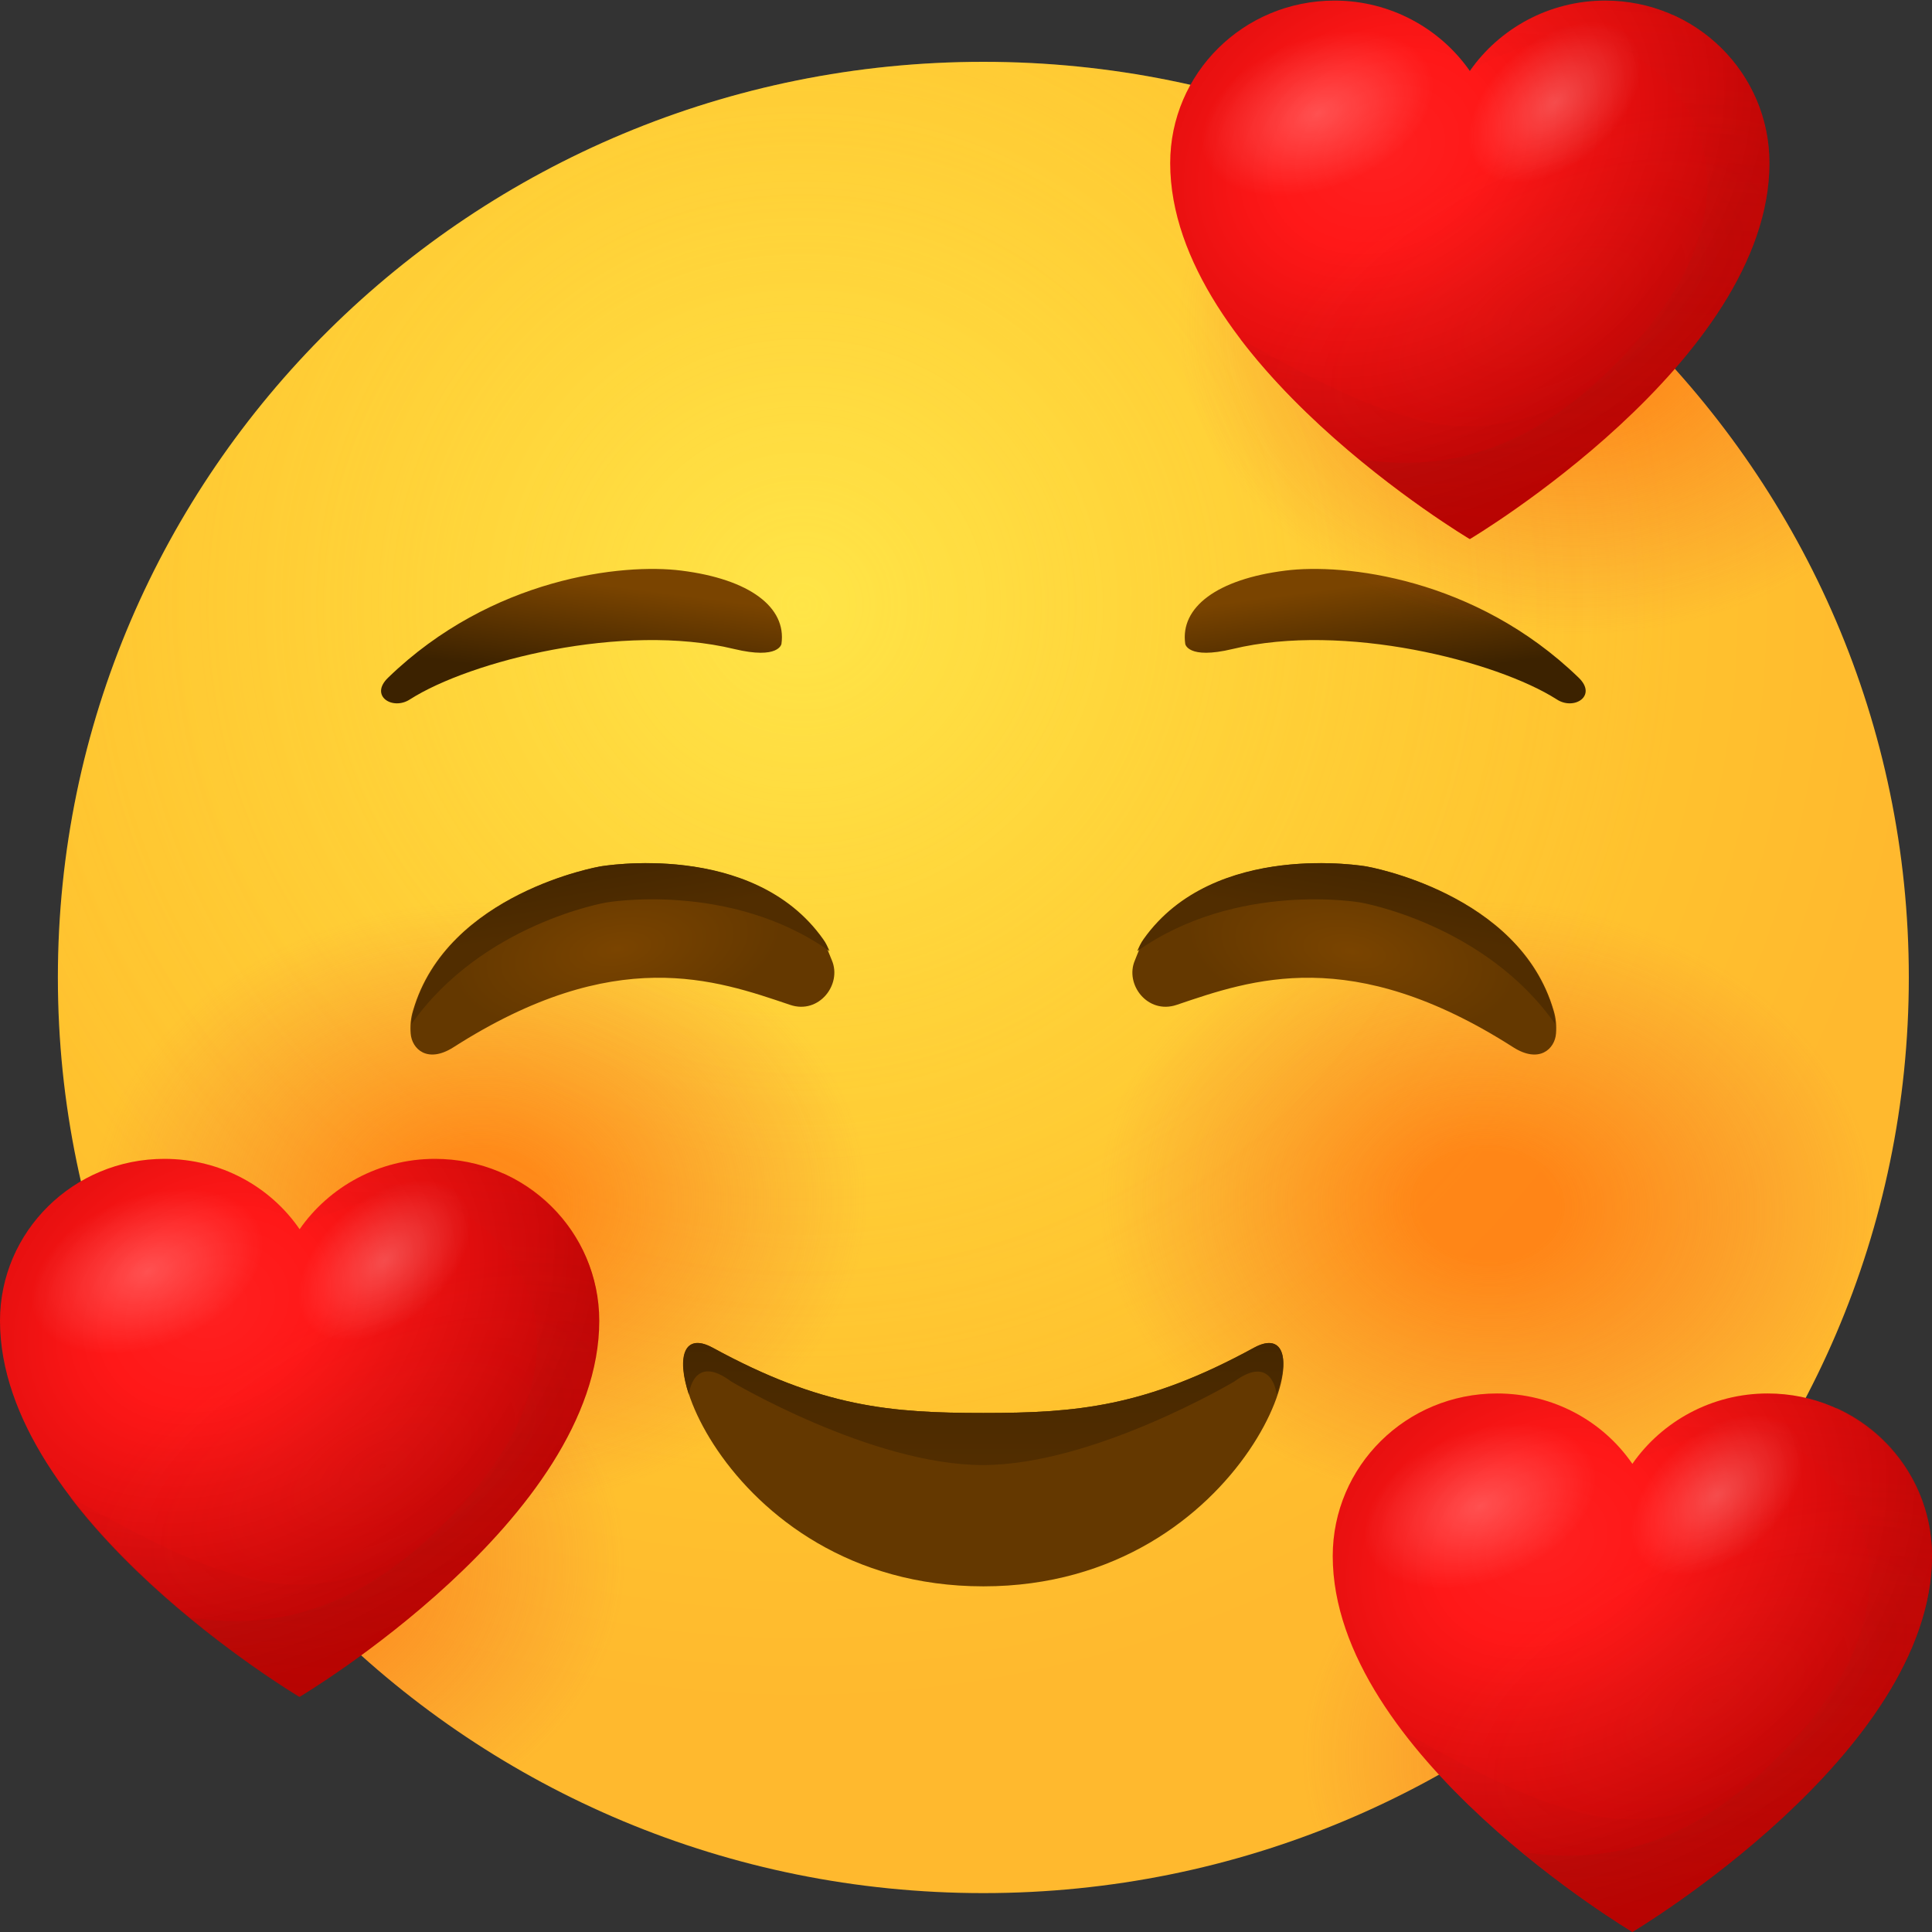
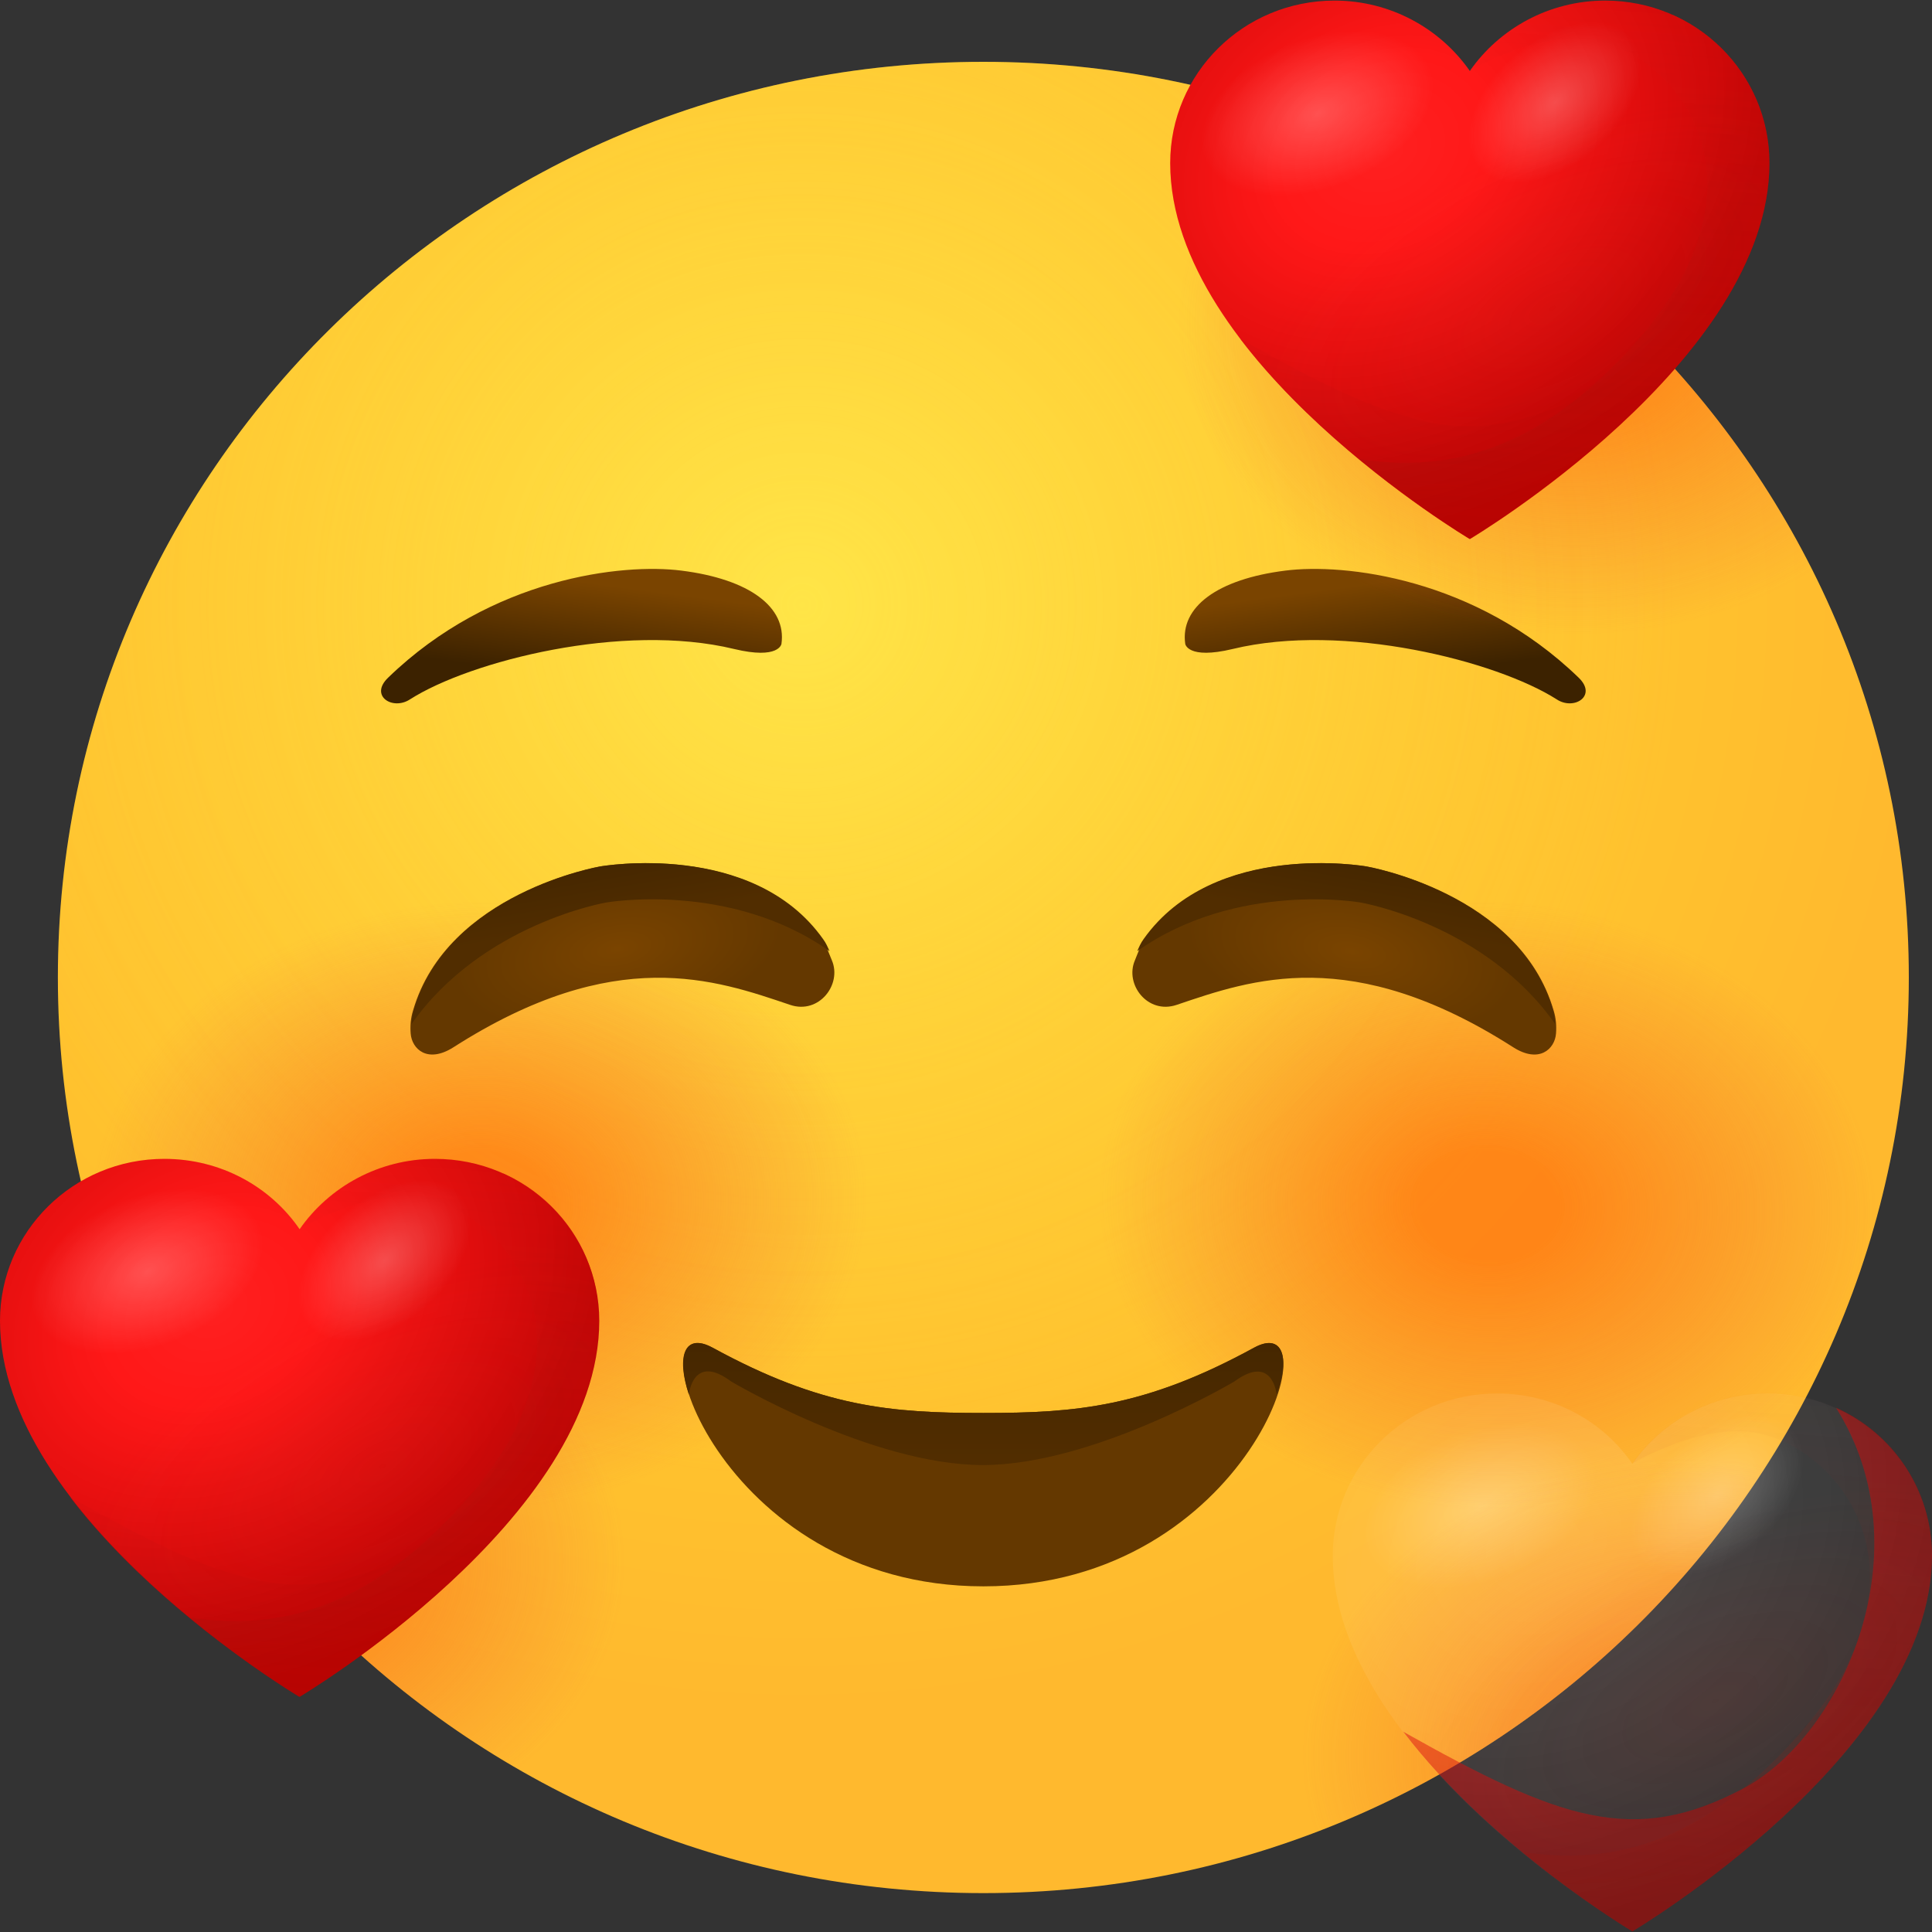
<svg xmlns="http://www.w3.org/2000/svg" width="23" height="23" viewBox="0 0 23 23" fill="none">
  <rect x="0" y="0" width="23" height="23" fill="#333333" stroke="none" />
  <path d="M11.707 22.537C17.792 22.537 22.724 17.657 22.724 11.636C22.724 5.616 17.792 0.736 11.707 0.736C5.622 0.736 0.689 5.616 0.689 11.636C0.689 17.657 5.622 22.537 11.707 22.537Z" fill="url(#paint0_radial_22_500)" />
  <path opacity="0.5" d="M11.707 22.537C17.792 22.537 22.724 17.657 22.724 11.636C22.724 5.616 17.792 0.736 11.707 0.736C5.622 0.736 0.689 5.616 0.689 11.636C0.689 17.657 5.622 22.537 11.707 22.537Z" fill="url(#paint1_radial_22_500)" />
  <path opacity="0.5" d="M11.707 22.537C17.792 22.537 22.724 17.657 22.724 11.636C22.724 5.616 17.792 0.736 11.707 0.736C5.622 0.736 0.689 5.616 0.689 11.636C0.689 17.657 5.622 22.537 11.707 22.537Z" fill="url(#paint2_radial_22_500)" />
  <path opacity="0.5" d="M11.707 22.537C17.792 22.537 22.724 17.657 22.724 11.636C22.724 5.616 17.792 0.736 11.707 0.736C5.622 0.736 0.689 5.616 0.689 11.636C0.689 17.657 5.622 22.537 11.707 22.537Z" fill="url(#paint3_radial_22_500)" />
  <path d="M11.707 18.885C8.532 18.885 7.52 15.52 8.484 16.044C9.778 16.753 10.605 16.821 11.707 16.821C12.808 16.821 13.628 16.753 14.929 16.044C15.893 15.52 14.881 18.885 11.707 18.885Z" fill="#643800" />
  <path d="M14.929 16.044C13.635 16.753 12.808 16.821 11.707 16.821C10.605 16.821 9.785 16.753 8.484 16.044C8.146 15.86 8.05 16.146 8.201 16.603C8.201 16.596 8.25 16.106 8.704 16.446C8.704 16.446 10.377 17.441 11.7 17.441C13.022 17.441 14.695 16.446 14.695 16.446C15.15 16.112 15.198 16.596 15.198 16.603C15.363 16.153 15.267 15.86 14.929 16.044Z" fill="url(#paint4_linear_22_500)" />
  <path d="M9.303 7.665C9.365 7.229 8.924 6.895 8.112 6.793C7.416 6.704 5.853 6.874 4.621 8.067C4.393 8.285 4.676 8.462 4.882 8.325C5.598 7.869 7.416 7.406 8.739 7.726C9.276 7.855 9.303 7.665 9.303 7.665Z" fill="url(#paint5_linear_22_500)" />
  <path d="M14.11 7.665C14.048 7.229 14.489 6.895 15.301 6.793C15.997 6.704 17.56 6.874 18.793 8.067C19.02 8.285 18.737 8.462 18.531 8.325C17.815 7.869 15.997 7.406 14.675 7.726C14.137 7.855 14.11 7.665 14.11 7.665Z" fill="url(#paint6_linear_22_500)" />
  <path d="M16.272 10.315C16.272 10.315 18.09 10.628 18.496 12.031C18.524 12.12 18.531 12.215 18.524 12.304C18.51 12.488 18.324 12.665 18.014 12.467C16.086 11.234 14.895 11.663 14.007 11.963C13.662 12.079 13.387 11.718 13.511 11.432C13.545 11.35 13.573 11.261 13.628 11.187C14.454 9.994 16.272 10.315 16.272 10.315Z" fill="url(#paint7_radial_22_500)" />
  <path d="M16.197 10.744C16.197 10.744 17.677 10.996 18.517 12.195C18.51 12.14 18.503 12.086 18.49 12.031C18.083 10.628 16.265 10.315 16.265 10.315C16.265 10.315 14.454 9.994 13.614 11.18C13.58 11.227 13.559 11.275 13.539 11.323C14.723 10.485 16.197 10.744 16.197 10.744Z" fill="url(#paint8_linear_22_500)" />
  <path d="M7.141 10.315C7.141 10.315 5.323 10.628 4.917 12.031C4.889 12.12 4.882 12.215 4.889 12.304C4.903 12.488 5.089 12.665 5.399 12.467C7.327 11.234 8.518 11.663 9.407 11.963C9.751 12.079 10.026 11.718 9.903 11.432C9.868 11.35 9.841 11.261 9.785 11.187C8.959 9.994 7.141 10.315 7.141 10.315Z" fill="url(#paint9_radial_22_500)" />
  <path d="M7.217 10.744C7.217 10.744 5.736 10.996 4.896 12.195C4.903 12.14 4.91 12.086 4.924 12.031C5.33 10.628 7.148 10.315 7.148 10.315C7.148 10.315 8.959 9.994 9.799 11.18C9.834 11.227 9.854 11.275 9.875 11.323C8.69 10.485 7.217 10.744 7.217 10.744Z" fill="url(#paint10_linear_22_500)" />
  <path opacity="0.5" d="M11.707 22.537C17.792 22.537 22.724 17.657 22.724 11.636C22.724 5.616 17.792 0.736 11.707 0.736C5.622 0.736 0.689 5.616 0.689 11.636C0.689 17.657 5.622 22.537 11.707 22.537Z" fill="url(#paint11_radial_22_500)" />
  <path opacity="0.5" d="M11.707 22.537C17.792 22.537 22.724 17.657 22.724 11.636C22.724 5.616 17.792 0.736 11.707 0.736C5.622 0.736 0.689 5.616 0.689 11.636C0.689 17.657 5.622 22.537 11.707 22.537Z" fill="url(#paint12_radial_22_500)" />
  <path opacity="0.5" d="M11.707 22.537C17.792 22.537 22.724 17.657 22.724 11.636C22.724 5.616 17.792 0.736 11.707 0.736C5.622 0.736 0.689 5.616 0.689 11.636C0.689 17.657 5.622 22.537 11.707 22.537Z" fill="url(#paint13_radial_22_500)" />
  <path d="M19.109 0.007C18.441 0.007 17.849 0.341 17.498 0.845C17.147 0.341 16.555 0.007 15.887 0.007C14.805 0.007 13.931 0.872 13.931 1.942C13.931 4.299 17.498 6.418 17.498 6.418C17.498 6.418 21.065 4.299 21.065 1.942C21.065 0.872 20.191 0.007 19.109 0.007Z" fill="url(#paint14_radial_22_500)" />
  <path opacity="0.5" d="M19.915 0.177C20.982 1.867 19.998 4.081 18.813 4.708C17.505 5.402 16.617 5.075 14.764 4.033C15.818 5.416 17.491 6.411 17.491 6.411C17.491 6.411 21.058 4.292 21.058 1.935C21.065 1.158 20.597 0.484 19.915 0.177Z" fill="url(#paint15_radial_22_500)" />
  <path opacity="0.5" d="M19.109 0.007C18.441 0.007 17.849 0.341 17.498 0.845C17.147 0.341 16.555 0.007 15.887 0.007C14.805 0.007 13.931 0.872 13.931 1.942C13.931 4.299 17.498 6.418 17.498 6.418C17.498 6.418 21.065 4.299 21.065 1.942C21.065 0.872 20.191 0.007 19.109 0.007Z" fill="url(#paint16_radial_22_500)" />
  <path opacity="0.5" d="M19.109 0.007C18.441 0.007 17.849 0.341 17.498 0.845C17.147 0.341 16.555 0.007 15.887 0.007C14.805 0.007 13.931 0.872 13.931 1.942C13.931 4.299 17.498 6.418 17.498 6.418C17.498 6.418 21.065 4.299 21.065 1.942C21.065 0.872 20.191 0.007 19.109 0.007Z" fill="url(#paint17_radial_22_500)" />
  <path opacity="0.24" d="M17.009 0.79C17.202 1.247 16.768 1.867 16.038 2.173C15.308 2.48 14.551 2.364 14.358 1.908C14.165 1.451 14.599 0.831 15.329 0.525C16.059 0.218 16.816 0.334 17.009 0.79Z" fill="url(#paint18_radial_22_500)" />
  <path opacity="0.24" d="M19.399 0.422C19.674 0.729 19.509 1.329 19.013 1.765C18.524 2.201 17.904 2.31 17.622 2.003C17.346 1.696 17.512 1.097 18.008 0.661C18.497 0.225 19.123 0.116 19.399 0.422Z" fill="url(#paint19_radial_22_500)" />
  <path opacity="0.32" d="M19.144 0.518C20.122 0.852 21.058 2.282 19.481 4.067C18.531 5.137 17.498 5.675 16.183 5.464C16.892 6.05 17.498 6.411 17.498 6.411C17.498 6.411 21.065 4.292 21.065 1.935C21.065 0.865 20.191 0 19.109 0C18.441 0 17.849 0.334 17.498 0.838C17.498 0.845 18.428 0.279 19.144 0.518Z" fill="url(#paint20_linear_22_500)" />
  <path d="M5.178 13.796C4.51 13.796 3.918 14.13 3.567 14.634C3.216 14.123 2.624 13.796 1.956 13.796C0.875 13.796 0 14.661 0 15.724C0 18.081 3.567 20.2 3.567 20.2C3.567 20.2 7.134 18.081 7.134 15.724C7.134 14.661 6.26 13.796 5.178 13.796Z" fill="url(#paint21_radial_22_500)" />
  <path opacity="0.5" d="M5.984 13.966C7.052 15.656 6.067 17.87 4.882 18.497C3.574 19.192 2.686 18.865 0.833 17.822C1.887 19.205 3.56 20.2 3.56 20.2C3.56 20.2 7.127 18.081 7.127 15.724C7.134 14.941 6.666 14.266 5.984 13.966Z" fill="url(#paint22_radial_22_500)" />
  <path opacity="0.5" d="M5.178 13.796C4.51 13.796 3.918 14.13 3.567 14.634C3.216 14.123 2.624 13.796 1.956 13.796C0.875 13.796 0 14.661 0 15.724C0 18.081 3.567 20.2 3.567 20.2C3.567 20.2 7.134 18.081 7.134 15.724C7.134 14.661 6.26 13.796 5.178 13.796Z" fill="url(#paint23_radial_22_500)" />
  <path opacity="0.5" d="M5.178 13.796C4.51 13.796 3.918 14.13 3.567 14.634C3.216 14.123 2.624 13.796 1.956 13.796C0.875 13.796 0 14.661 0 15.724C0 18.081 3.567 20.2 3.567 20.2C3.567 20.2 7.134 18.081 7.134 15.724C7.134 14.661 6.26 13.796 5.178 13.796Z" fill="url(#paint24_radial_22_500)" />
  <path opacity="0.24" d="M3.078 14.579C3.271 15.036 2.837 15.656 2.107 15.962C1.377 16.269 0.62 16.153 0.427 15.697C0.234 15.24 0.668 14.62 1.398 14.314C2.128 14 2.885 14.123 3.078 14.579Z" fill="url(#paint25_radial_22_500)" />
  <path opacity="0.24" d="M5.468 14.212C5.743 14.518 5.578 15.118 5.082 15.554C4.593 15.99 3.974 16.099 3.691 15.792C3.409 15.486 3.581 14.886 4.077 14.45C4.566 14.014 5.192 13.905 5.468 14.212Z" fill="url(#paint26_radial_22_500)" />
  <path opacity="0.32" d="M5.213 14.307C6.191 14.641 7.127 16.071 5.55 17.856C4.6 18.926 3.567 19.464 2.252 19.253C2.961 19.839 3.567 20.2 3.567 20.2C3.567 20.2 7.134 18.081 7.134 15.724C7.134 14.654 6.26 13.789 5.178 13.789C4.511 13.789 3.918 14.123 3.567 14.627C3.567 14.634 4.497 14.062 5.213 14.307Z" fill="url(#paint27_linear_22_500)" />
-   <path d="M21.044 16.589C20.376 16.589 19.784 16.923 19.433 17.427C19.082 16.916 18.489 16.589 17.822 16.589C16.74 16.589 15.866 17.454 15.866 18.524C15.866 20.881 19.433 23 19.433 23C19.433 23 23 20.881 23 18.524C23 17.454 22.125 16.589 21.044 16.589Z" fill="url(#paint28_radial_22_500)" />
  <path opacity="0.5" d="M21.857 16.759C22.924 18.449 21.939 20.663 20.755 21.29C19.447 21.985 18.558 21.658 16.706 20.616C17.759 21.999 19.433 22.993 19.433 22.993C19.433 22.993 23 20.875 23 18.517C23 17.734 22.532 17.059 21.857 16.759Z" fill="url(#paint29_radial_22_500)" />
  <path opacity="0.5" d="M21.044 16.589C20.376 16.589 19.784 16.923 19.433 17.427C19.082 16.916 18.489 16.589 17.822 16.589C16.74 16.589 15.866 17.454 15.866 18.524C15.866 20.881 19.433 23 19.433 23C19.433 23 23 20.881 23 18.524C23 17.454 22.125 16.589 21.044 16.589Z" fill="url(#paint30_radial_22_500)" />
  <path opacity="0.5" d="M21.044 16.589C20.376 16.589 19.784 16.923 19.433 17.427C19.082 16.916 18.489 16.589 17.822 16.589C16.74 16.589 15.866 17.454 15.866 18.524C15.866 20.881 19.433 23 19.433 23C19.433 23 23 20.881 23 18.524C23 17.454 22.125 16.589 21.044 16.589Z" fill="url(#paint31_radial_22_500)" />
  <path opacity="0.24" d="M18.944 17.373C19.137 17.829 18.703 18.449 17.973 18.756C17.243 19.062 16.486 18.946 16.293 18.49C16.1 18.033 16.534 17.413 17.264 17.107C17.994 16.794 18.751 16.916 18.944 17.373Z" fill="url(#paint32_radial_22_500)" />
  <path opacity="0.24" d="M21.334 17.005C21.609 17.311 21.444 17.911 20.948 18.347C20.459 18.783 19.839 18.892 19.557 18.585C19.282 18.279 19.447 17.679 19.943 17.243C20.431 16.807 21.058 16.698 21.334 17.005Z" fill="url(#paint33_radial_22_500)" />
  <path opacity="0.32" d="M21.079 17.1C22.057 17.434 22.993 18.864 21.416 20.649C20.466 21.719 19.433 22.257 18.118 22.046C18.827 22.632 19.433 22.993 19.433 22.993C19.433 22.993 23 20.874 23 18.517C23 17.448 22.125 16.582 21.044 16.582C20.376 16.582 19.784 16.916 19.433 17.42C19.433 17.427 20.363 16.855 21.079 17.1Z" fill="url(#paint34_linear_22_500)" />
  <defs>
    <radialGradient id="paint0_radial_22_500" cx="0" cy="0" r="1" gradientUnits="userSpaceOnUse" gradientTransform="translate(9.539 7.221) scale(13.292 13.15)">
      <stop stop-color="#FFE030" />
      <stop offset="1" stop-color="#FFB92E" />
    </radialGradient>
    <radialGradient id="paint1_radial_22_500" cx="0" cy="0" r="1" gradientUnits="userSpaceOnUse" gradientTransform="translate(9.539 7.221) scale(10.457 10.346)">
      <stop stop-color="#FFEA5F" />
      <stop offset="1" stop-color="#FFBC47" stop-opacity="0" />
    </radialGradient>
    <radialGradient id="paint2_radial_22_500" cx="0" cy="0" r="1" gradientUnits="userSpaceOnUse" gradientTransform="translate(5.704 14.35) rotate(-2.741) scale(4.634 3.628)">
      <stop stop-color="#FF4C00" />
      <stop offset="0.154" stop-color="#FF4C00" />
      <stop offset="0.179" stop-color="#FF4C00" />
      <stop offset="0.4" stop-color="#FB4C0B" stop-opacity="0.732" />
      <stop offset="0.78" stop-color="#EF4B27" stop-opacity="0.268" />
      <stop offset="1" stop-color="#E74A3A" stop-opacity="0" />
    </radialGradient>
    <radialGradient id="paint3_radial_22_500" cx="0" cy="0" r="1" gradientUnits="userSpaceOnUse" gradientTransform="translate(17.706 14.35) rotate(-177.259) scale(4.634 3.628)">
      <stop stop-color="#FF4C00" />
      <stop offset="0.154" stop-color="#FF4C00" />
      <stop offset="0.179" stop-color="#FF4C00" />
      <stop offset="0.4" stop-color="#FB4C0B" stop-opacity="0.732" />
      <stop offset="0.78" stop-color="#EF4B27" stop-opacity="0.268" />
      <stop offset="1" stop-color="#E74A3A" stop-opacity="0" />
    </radialGradient>
    <linearGradient id="paint4_linear_22_500" x1="11.706" y1="14.804" x2="11.706" y2="17.367" gradientUnits="userSpaceOnUse">
      <stop offset="0.001" stop-color="#3C2200" />
      <stop offset="1" stop-color="#512D00" />
    </linearGradient>
    <linearGradient id="paint5_linear_22_500" x1="6.901" y1="8.08" x2="7.052" y2="6.941" gradientUnits="userSpaceOnUse">
      <stop offset="0.001" stop-color="#3C2200" />
      <stop offset="1" stop-color="#7A4400" />
    </linearGradient>
    <linearGradient id="paint6_linear_22_500" x1="16.511" y1="8.08" x2="16.36" y2="6.942" gradientUnits="userSpaceOnUse">
      <stop offset="0.001" stop-color="#3C2200" />
      <stop offset="1" stop-color="#7A4400" />
    </linearGradient>
    <radialGradient id="paint7_radial_22_500" cx="0" cy="0" r="1" gradientUnits="userSpaceOnUse" gradientTransform="translate(16.093 11.328) rotate(9.876) scale(1.979 0.946)">
      <stop offset="0.001" stop-color="#7A4400" />
      <stop offset="1" stop-color="#643800" />
    </radialGradient>
    <linearGradient id="paint8_linear_22_500" x1="16.381" y1="9.751" x2="16.171" y2="10.999" gradientUnits="userSpaceOnUse">
      <stop offset="0.001" stop-color="#3C2200" />
      <stop offset="1" stop-color="#512D00" />
    </linearGradient>
    <radialGradient id="paint9_radial_22_500" cx="0" cy="0" r="1" gradientUnits="userSpaceOnUse" gradientTransform="translate(7.348 11.297) rotate(170.123) scale(1.979 0.946)">
      <stop offset="0.001" stop-color="#7A4400" />
      <stop offset="1" stop-color="#643800" />
    </radialGradient>
    <linearGradient id="paint10_linear_22_500" x1="7.014" y1="9.74" x2="7.224" y2="10.989" gradientUnits="userSpaceOnUse">
      <stop offset="0.001" stop-color="#3C2200" />
      <stop offset="1" stop-color="#512D00" />
    </linearGradient>
    <radialGradient id="paint11_radial_22_500" cx="0" cy="0" r="1" gradientUnits="userSpaceOnUse" gradientTransform="translate(18.67 3.926) rotate(-177.259) scale(4.634 3.628)">
      <stop stop-color="#FF4C00" />
      <stop offset="0.154" stop-color="#FF4C00" />
      <stop offset="0.179" stop-color="#FF4C00" />
      <stop offset="0.4" stop-color="#FB4C0B" stop-opacity="0.732" />
      <stop offset="0.78" stop-color="#EF4B27" stop-opacity="0.268" />
      <stop offset="1" stop-color="#E74A3A" stop-opacity="0" />
    </radialGradient>
    <radialGradient id="paint12_radial_22_500" cx="0" cy="0" r="1" gradientUnits="userSpaceOnUse" gradientTransform="translate(20.116 20.982) rotate(-177.259) scale(4.634 3.628)">
      <stop stop-color="#FF4C00" />
      <stop offset="0.154" stop-color="#FF4C00" />
      <stop offset="0.179" stop-color="#FF4C00" />
      <stop offset="0.4" stop-color="#FB4C0B" stop-opacity="0.732" />
      <stop offset="0.78" stop-color="#EF4B27" stop-opacity="0.268" />
      <stop offset="1" stop-color="#E74A3A" stop-opacity="0" />
    </radialGradient>
    <radialGradient id="paint13_radial_22_500" cx="0" cy="0" r="1" gradientUnits="userSpaceOnUse" gradientTransform="translate(2.797 18.506) rotate(-177.259) scale(4.634 3.628)">
      <stop stop-color="#FF4C00" />
      <stop offset="0.154" stop-color="#FF4C00" />
      <stop offset="0.179" stop-color="#FF4C00" />
      <stop offset="0.4" stop-color="#FB4C0B" stop-opacity="0.732" />
      <stop offset="0.78" stop-color="#EF4B27" stop-opacity="0.268" />
      <stop offset="1" stop-color="#E74A3A" stop-opacity="0" />
    </radialGradient>
    <radialGradient id="paint14_radial_22_500" cx="0" cy="0" r="1" gradientUnits="userSpaceOnUse" gradientTransform="translate(16.477 1.796) rotate(-29.146) scale(5.567 4.391)">
      <stop offset="0.248" stop-color="#FF0000" />
      <stop offset="0.864" stop-color="#C20000" />
    </radialGradient>
    <radialGradient id="paint15_radial_22_500" cx="0" cy="0" r="1" gradientUnits="userSpaceOnUse" gradientTransform="translate(16.615 1.457) rotate(-29.146) scale(4.793 3.781)">
      <stop offset="0.248" stop-color="#FF0000" />
      <stop offset="1" stop-color="#C20000" />
    </radialGradient>
    <radialGradient id="paint16_radial_22_500" cx="0" cy="0" r="1" gradientUnits="userSpaceOnUse" gradientTransform="translate(16.477 1.796) rotate(-29.146) scale(5.567 4.391)">
      <stop stop-color="white" stop-opacity="0.25" />
      <stop offset="1" stop-color="white" stop-opacity="0" />
    </radialGradient>
    <radialGradient id="paint17_radial_22_500" cx="0" cy="0" r="1" gradientUnits="userSpaceOnUse" gradientTransform="translate(18.483 3.669) rotate(-26.053) scale(4.066 1.996)">
      <stop stop-color="#BD2719" stop-opacity="0.25" />
      <stop offset="1" stop-color="#BD2719" stop-opacity="0" />
    </radialGradient>
    <radialGradient id="paint18_radial_22_500" cx="0" cy="0" r="1" gradientUnits="userSpaceOnUse" gradientTransform="translate(15.683 1.35) rotate(-21.481) scale(1.446 0.891)">
      <stop stop-color="white" />
      <stop offset="1" stop-color="white" stop-opacity="0" />
    </radialGradient>
    <radialGradient id="paint19_radial_22_500" cx="0" cy="0" r="1" gradientUnits="userSpaceOnUse" gradientTransform="translate(18.509 1.219) rotate(-40.46) scale(1.194 0.74)">
      <stop stop-color="white" />
      <stop offset="1" stop-color="white" stop-opacity="0" />
    </radialGradient>
    <linearGradient id="paint20_linear_22_500" x1="18.234" y1="8.936" x2="18.91" y2="-0.284" gradientUnits="userSpaceOnUse">
      <stop stop-color="#860805" />
      <stop offset="1" stop-color="#BD2719" stop-opacity="0" />
    </linearGradient>
    <radialGradient id="paint21_radial_22_500" cx="0" cy="0" r="1" gradientUnits="userSpaceOnUse" gradientTransform="translate(2.547 15.581) rotate(-29.146) scale(5.567 4.391)">
      <stop offset="0.248" stop-color="#FF0000" />
      <stop offset="0.864" stop-color="#C20000" />
    </radialGradient>
    <radialGradient id="paint22_radial_22_500" cx="0" cy="0" r="1" gradientUnits="userSpaceOnUse" gradientTransform="translate(2.685 15.242) rotate(-29.146) scale(4.793 3.781)">
      <stop offset="0.248" stop-color="#FF0000" />
      <stop offset="1" stop-color="#C20000" />
    </radialGradient>
    <radialGradient id="paint23_radial_22_500" cx="0" cy="0" r="1" gradientUnits="userSpaceOnUse" gradientTransform="translate(2.547 15.581) rotate(-29.146) scale(5.567 4.391)">
      <stop stop-color="white" stop-opacity="0.25" />
      <stop offset="1" stop-color="white" stop-opacity="0" />
    </radialGradient>
    <radialGradient id="paint24_radial_22_500" cx="0" cy="0" r="1" gradientUnits="userSpaceOnUse" gradientTransform="translate(4.553 17.456) rotate(-26.053) scale(4.066 1.996)">
      <stop stop-color="#BD2719" stop-opacity="0.25" />
      <stop offset="1" stop-color="#BD2719" stop-opacity="0" />
    </radialGradient>
    <radialGradient id="paint25_radial_22_500" cx="0" cy="0" r="1" gradientUnits="userSpaceOnUse" gradientTransform="translate(1.752 15.136) rotate(-21.481) scale(1.446 0.891)">
      <stop stop-color="white" />
      <stop offset="1" stop-color="white" stop-opacity="0" />
    </radialGradient>
    <radialGradient id="paint26_radial_22_500" cx="0" cy="0" r="1" gradientUnits="userSpaceOnUse" gradientTransform="translate(4.578 15.006) rotate(-40.46) scale(1.194 0.74)">
      <stop stop-color="white" />
      <stop offset="1" stop-color="white" stop-opacity="0" />
    </radialGradient>
    <linearGradient id="paint27_linear_22_500" x1="4.303" y1="22.722" x2="4.979" y2="13.502" gradientUnits="userSpaceOnUse">
      <stop stop-color="#860805" />
      <stop offset="1" stop-color="#BD2719" stop-opacity="0" />
    </linearGradient>
    <radialGradient id="paint28_radial_22_500" cx="0" cy="0" r="1" gradientUnits="userSpaceOnUse" gradientTransform="translate(18.412 18.375) rotate(-29.146) scale(5.567 4.391)">
      <stop offset="0.248" stop-color="#FF0000" />
      <stop offset="0.864" stop-color="#C20000" />
    </radialGradient>
    <radialGradient id="paint29_radial_22_500" cx="0" cy="0" r="1" gradientUnits="userSpaceOnUse" gradientTransform="translate(18.55 18.036) rotate(-29.146) scale(4.793 3.781)">
      <stop offset="0.248" stop-color="#FF0000" />
      <stop offset="1" stop-color="#C20000" />
    </radialGradient>
    <radialGradient id="paint30_radial_22_500" cx="0" cy="0" r="1" gradientUnits="userSpaceOnUse" gradientTransform="translate(18.412 18.375) rotate(-29.146) scale(5.567 4.391)">
      <stop stop-color="white" stop-opacity="0.25" />
      <stop offset="1" stop-color="white" stop-opacity="0" />
    </radialGradient>
    <radialGradient id="paint31_radial_22_500" cx="0" cy="0" r="1" gradientUnits="userSpaceOnUse" gradientTransform="translate(20.419 20.249) rotate(-26.053) scale(4.066 1.996)">
      <stop stop-color="#BD2719" stop-opacity="0.25" />
      <stop offset="1" stop-color="#BD2719" stop-opacity="0" />
    </radialGradient>
    <radialGradient id="paint32_radial_22_500" cx="0" cy="0" r="1" gradientUnits="userSpaceOnUse" gradientTransform="translate(17.618 17.929) rotate(-21.481) scale(1.446 0.891)">
      <stop stop-color="white" />
      <stop offset="1" stop-color="white" stop-opacity="0" />
    </radialGradient>
    <radialGradient id="paint33_radial_22_500" cx="0" cy="0" r="1" gradientUnits="userSpaceOnUse" gradientTransform="translate(20.444 17.799) rotate(-40.46) scale(1.194 0.74)">
      <stop stop-color="white" />
      <stop offset="1" stop-color="white" stop-opacity="0" />
    </radialGradient>
    <linearGradient id="paint34_linear_22_500" x1="20.169" y1="25.515" x2="20.846" y2="16.295" gradientUnits="userSpaceOnUse">
      <stop stop-color="#860805" />
      <stop offset="1" stop-color="#BD2719" stop-opacity="0" />
    </linearGradient>
  </defs>
</svg>